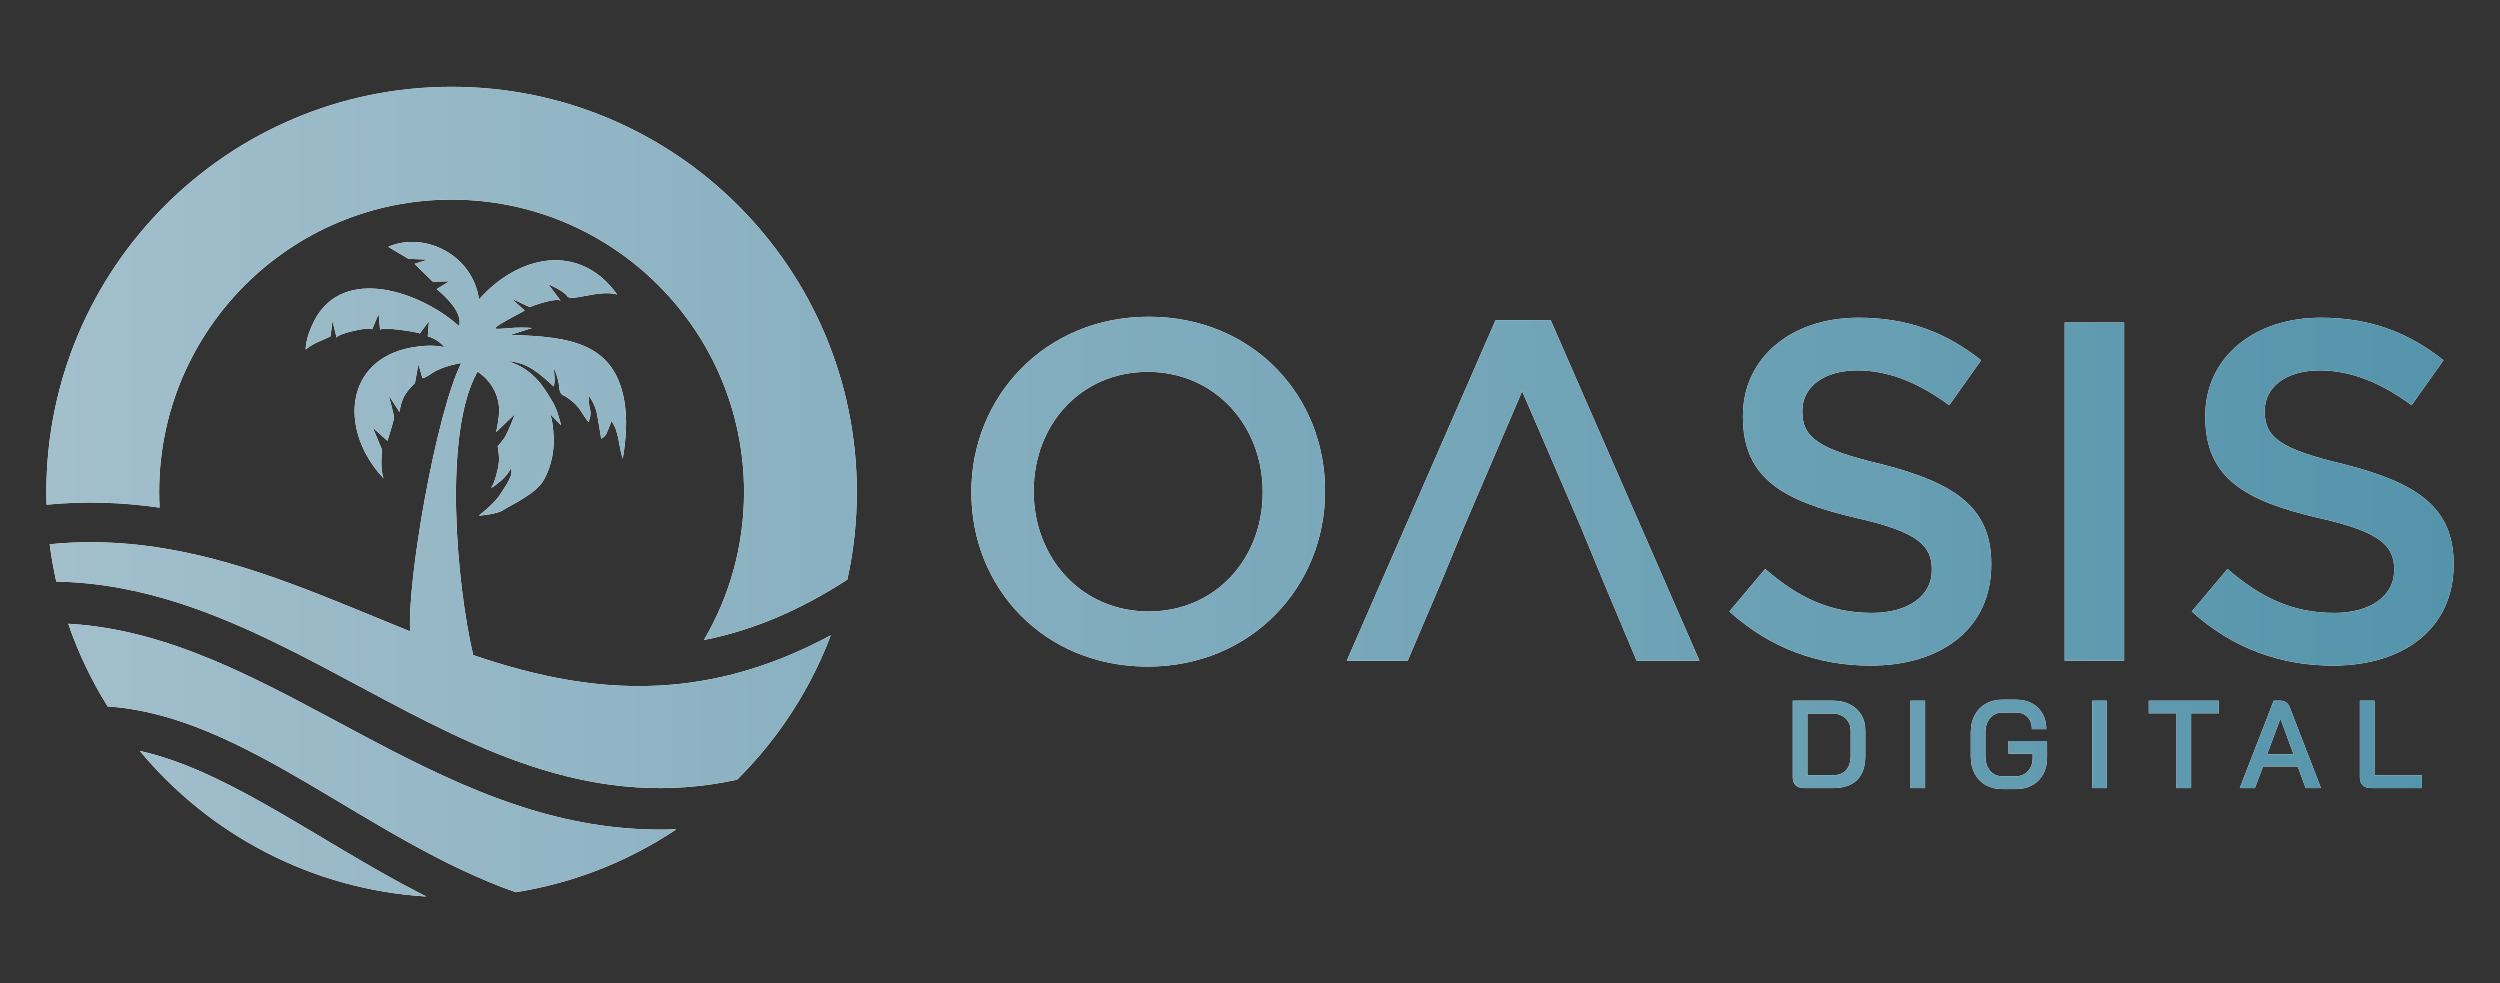
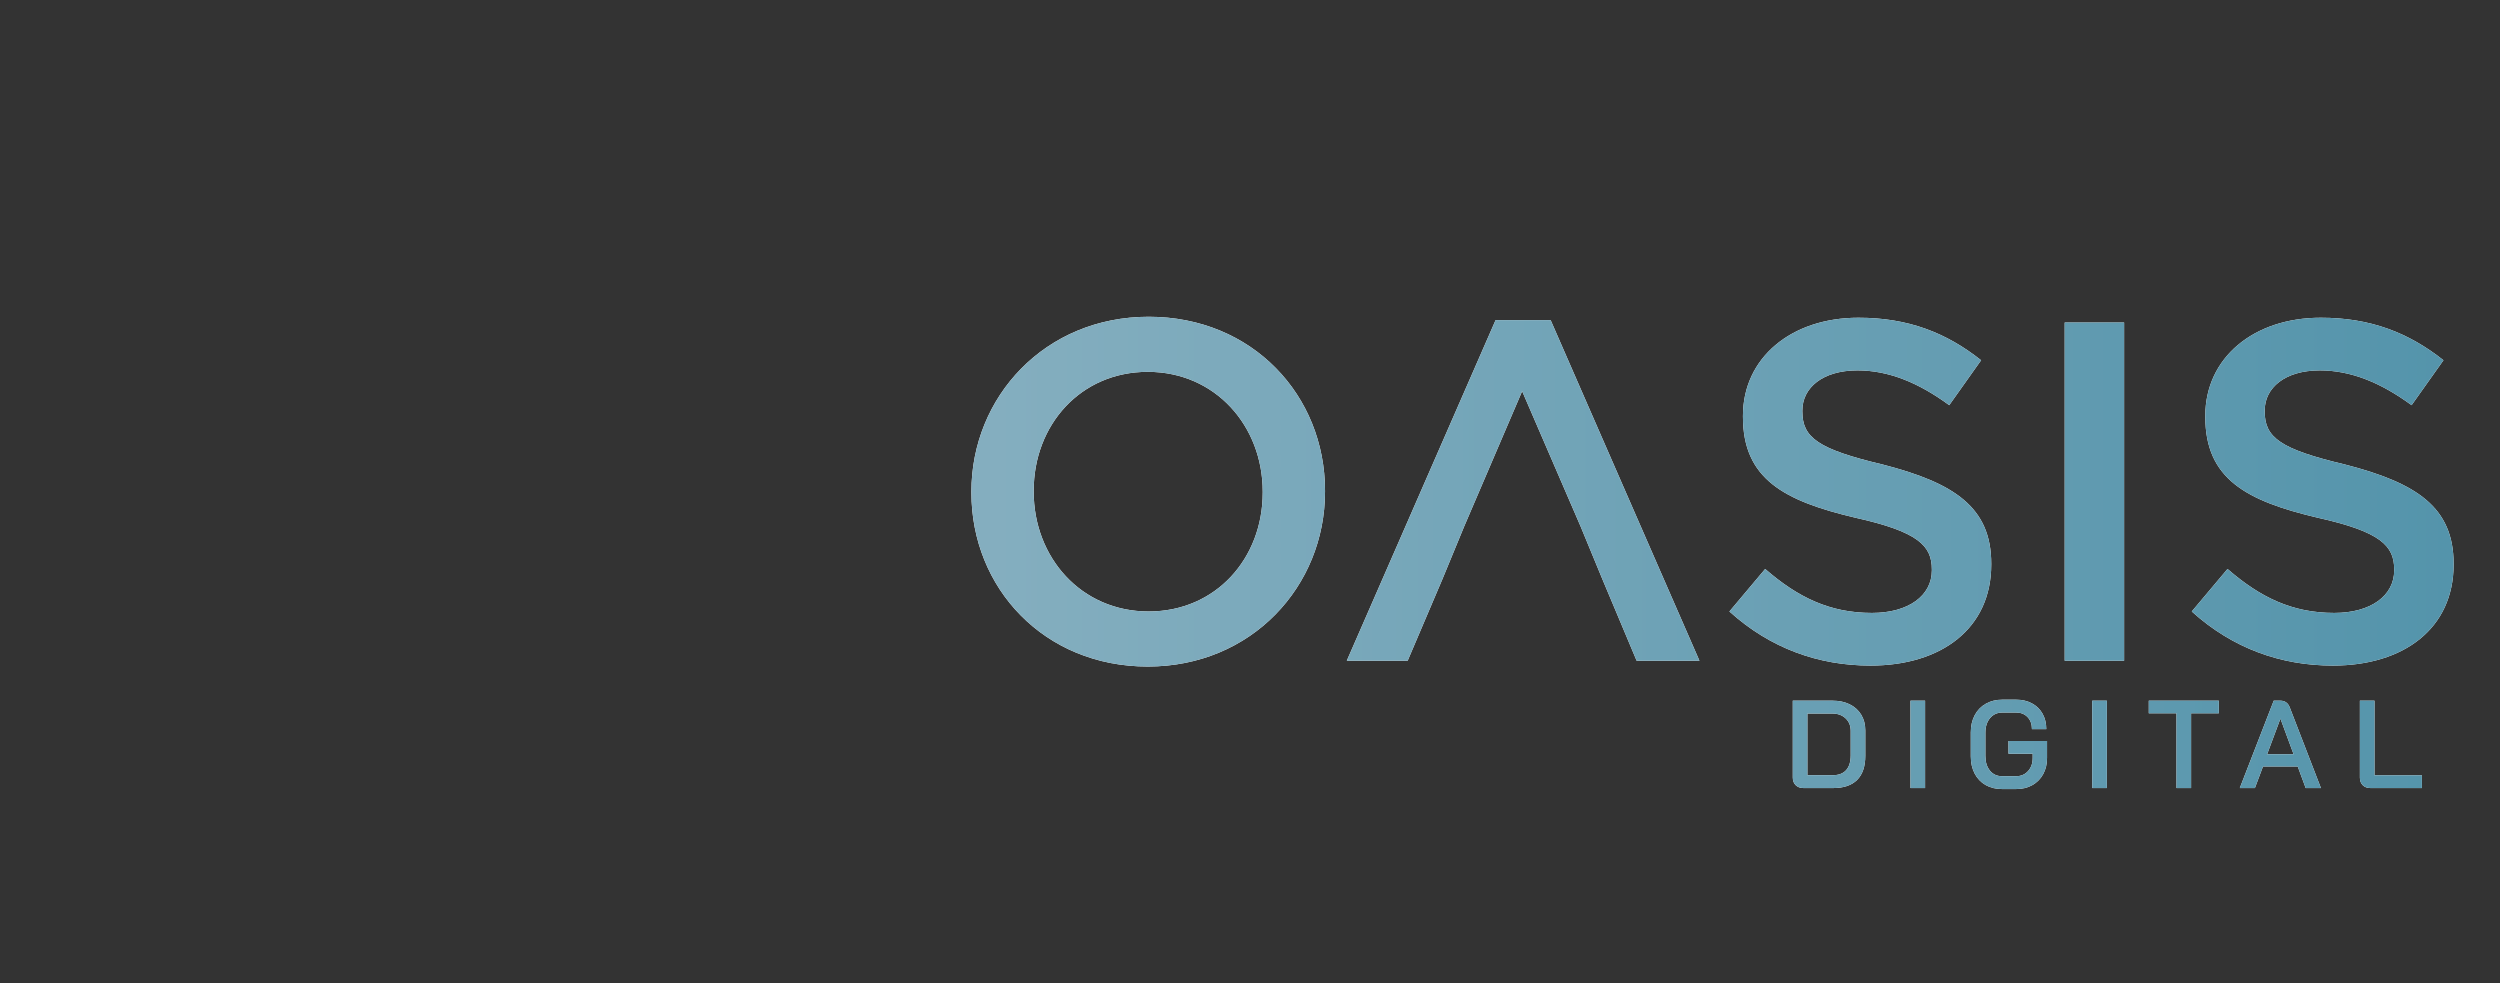
<svg xmlns="http://www.w3.org/2000/svg" id="Layer_1" viewBox="0 0 1090.629 428.979">
  <rect x="0" y="0" width="1090.629" height="428.979" fill="#333333" stroke="none" />
  <defs>
    <style>
      .cls-1 {
        fill-rule: evenodd;
      }

      .cls-1, .cls-2 {
        fill: #fff;
      }

      .cls-3 {
        fill: url(#linear-gradient);
      }
    </style>
    <linearGradient id="linear-gradient" x1="20.234" y1="214.489" x2="1070.394" y2="214.489" gradientUnits="userSpaceOnUse">
      <stop offset="0" stop-color="#a3bfcc" />
      <stop offset="1" stop-color="#5494ab" />
    </linearGradient>
  </defs>
  <g>
-     <path class="cls-1" d="M184.251,390.234l1.701.861c-50.195-3.098-94.721-27.142-124.945-63.5,18.664,4.192,36.732,13.247,53.136,22.432,23.532,13.176,46.03,27.943,70.108,40.207M235.083,354.236c20.84,5.974,40.76,8.32,59.966,7.544-11.206,7.482-23.313,13.718-36.125,18.509-10.839,4.054-22.183,7.073-33.911,8.94-65.061-22.843-118.047-77.078-178.043-81.051-3.5-5.603-6.694-11.416-9.56-17.415-2.883-6.034-5.433-12.258-7.628-18.646,21.925,1.235,42.581,7.284,62.638,15.63,16.193,6.738,31.997,14.975,47.766,23.382,20.261,10.803,40.492,21.937,61.58,31.029,10.84,4.673,21.905,8.806,33.317,12.077ZM222.555,146.106c25.489.823,48.143,2.692,50.446,34.356.671,9.218-1.341,19.609-1.341,19.609-1.787-5.541-1.596-11.855-4.86-16.425,0,0-1.173,3.017-2.011,5.028-.839,2.012-2.514,2.682-2.514,2.682,0,0-1.173-7.71-2.011-11.564-.838-3.855-3.52-7.374-3.52-7.374,0,0,0,3.687.671,6.201.669,2.514-.671,5.53-.671,5.53-4.346-5.65-3.541-7.012-10.558-11.564,0,0-2.013.042-2.264-3.855-.251-3.896-2.388-8.421-2.388-8.421,0,0,.336,3.813.419,4.943.084,1.132-.377,3.352-.377,3.352-6.265-5.684-11.471-10.679-20.278-11.061,12.378,3.469,17.043,13.61,19.411,17.161,2.368,3.551,4.059,10.823,4.059,10.823l-5.11-5.26c1.102,1.428,1.734,6.448,1.897,10.841.169,4.566-.677,11.668-4.228,18.094-3.551,6.425-14.712,11.16-17.587,13.189-2.875,2.029-10.822,2.536-10.822,2.536,0,0,6.256-4.903,8.623-8.286,2.368-3.381,4.228-6.426,5.073-8.37.846-1.945.592-4.904-.253-3.128-.846,1.775-3.129,3.974-3.129,3.974,0,0-6.003,5.157-4.65,3.129,1.352-2.03,2.705-7.356,3.043-10.4.338-3.043-.508-7.102-.508-7.102,0,0,1.691-1.86,3.044-3.889,1.352-2.029,4.565-10.314,4.565-10.314l-8.286,7.948s.676-2.706,1.183-6.933c.943-7.859-2.771-15.138-9.301-19.446-15.151,26.511-9.154,92.902-1.896,123.681,28.325,9.663,56.724,15.5,86.584,12.912,22.144-1.92,45.091-8.472,69.407-21.533-5.06,13.383-11.698,25.99-19.686,37.596-6.27,9.11-13.373,17.603-21.197,25.37-30.538,6.645-58.234,3.669-84.506-4.289-54.57-16.529-102.994-54.547-157.975-72.472-17.375-5.665-35.405-9.323-54.49-9.662-1.204-5.341-2.167-10.774-2.875-16.286,6.595-.658,13.081-.935,19.468-.878,10.464.092,20.663,1.075,30.642,2.733,38.031,6.314,72.881,22.408,107.144,36.172-1.372-21.925,11.192-94.716,22.283-117.065,0,0-7.862,1.099-12.598,4.313-4.735,3.213-4.397,2.029-4.397,2.029l-1.691-5.918-1.522,8.286s-3.889,3.551-5.242,6.933c-1.353,3.382-1.469,5.723-1.469,5.723l-4.787-7.414s2.368,8.624,2.368,9.808-2.875,10.146-2.875,10.146l-6.426-5.749,4.059,9.639s-.962,8.629.703,12.516c-19.57-20.813-17.272-51.909,12.513-57.155,9.38-1.652,14.077,0,14.077,0-2.917-3.805-7.314-4.819-7.314-4.819l.507-6.595-4.059,5.412c.409-.546-17.424-3.372-17.248-1.522l-.675-7.102-2.875,6.933c.773-1.864-15.852,1.694-15.388,3.551l-1.859-7.44-.846,6.764s-1.691.846-5.243,2.367c-3.551,1.521-5.58,3.383-5.58,3.383,0,0-.228-4.849,3.72-12.514,12.64-24.538,46.609-12.614,63.243,2.368,1.531-6.122-5.681-12.721-9.808-16.234l5.58-3.383-7.271.17-4.012-3.927-3.935-3.852,5.919-1.86-8.624-.338-8.794-5.243c16.29-6.98,37.084,4.011,39.57,22.998,16.724-19.051,43.508-25.471,60.281-2.199-7.836-2.284-20.066,3.298-21.757.761-1.691-2.536-8.286-5.242-8.286-5.242l5.41,7.271c-1.055-1.419-9.407,1.009-13.527,2.705l-7.948-3.719,5.75,5.241c-23.058,12.353-10.431,6.369,3.212,7.61l-9.523,3.021ZM197.01,37.884c97.631,0,176.776,79.144,176.776,176.775,0,13.115-1.428,25.896-4.137,38.197-19.652,12.695-40.265,21.97-62.546,26.326,11.118-18.93,17.494-40.982,17.494-64.523,0-70.464-57.122-127.586-127.586-127.586s-127.586,57.123-127.586,127.586c0,2.273.06,4.534.177,6.777-16.234-2.335-32.569-2.915-49.283-1.278-.055-1.826-.084-3.66-.084-5.499,0-97.631,79.144-176.775,176.775-176.775Z" />
    <g>
      <path class="cls-1" d="M1017.703,290.364c30.982,0,52.691-16.228,52.691-44.049v-.422c0-24.66-16.229-35.197-47.212-43.207-28.453-6.744-35.198-11.803-35.198-23.184v-.421c0-9.906,8.852-17.493,24.027-17.493,13.489,0,26.557,5.268,40.046,15.174l13.91-19.601c-15.175-12.014-31.826-18.548-53.534-18.548-29.297,0-50.373,17.494-50.373,42.785v.422c0,26.977,17.704,36.673,49.108,44.049,27.399,6.112,33.301,12.225,33.301,22.552v.422c0,10.96-10.116,18.547-26.135,18.547-18.337,0-32.247-6.744-46.579-19.18l-15.596,18.548c17.704,16.018,38.78,23.605,61.543,23.605M900.728,288.257h25.924v-147.536h-25.924v147.536ZM816,290.364c30.983,0,52.692-16.228,52.692-44.049v-.422c0-24.66-16.23-35.197-47.212-43.207-28.453-6.744-35.198-11.803-35.198-23.184v-.421c0-9.906,8.852-17.493,24.027-17.493,13.489,0,26.556,5.268,40.046,15.174l13.91-19.601c-15.175-12.014-31.825-18.548-53.534-18.548-29.297,0-50.373,17.494-50.373,42.785v.422c0,26.977,17.704,36.673,49.108,44.049,27.399,6.112,33.301,12.225,33.301,22.552v.422c0,10.96-10.117,18.547-26.135,18.547-18.337,0-32.247-6.744-46.579-19.18l-15.596,18.548c17.704,16.018,38.78,23.605,61.543,23.605ZM587.532,288.257h26.556l15.175-35.619,9.484-22.974,25.292-59.014,25.503,59.014,9.484,22.974,14.964,35.619h27.4l-64.916-148.589h-24.027l-64.915,148.589ZM501.118,266.759c-29.507,0-50.162-23.605-50.162-52.27v-.422c0-28.664,20.444-51.848,49.741-51.848,29.507,0,50.162,23.606,50.162,52.27v.421c0,28.664-20.444,51.848-49.74,51.848ZM500.697,290.786c45.314,0,77.351-34.987,77.351-76.296v-.422c0-41.52-31.615-75.875-76.929-75.875s-77.351,34.987-77.351,76.297v.421c0,41.521,31.615,75.875,76.929,75.875Z" />
      <g>
        <path class="cls-2" d="M783.383,342.542c-.854-.835-1.28-1.942-1.28-3.322v-33.545h17.372c2.832,0,5.328.536,7.488,1.606,2.16,1.071,3.83,2.586,5.01,4.547,1.179,1.96,1.77,4.23,1.77,6.807v11.109c0,4.611-1.189,8.105-3.567,10.483-2.378,2.378-5.873,3.567-10.483,3.567h-12.906c-1.416,0-2.551-.417-3.403-1.252ZM799.529,338.186c2.577,0,4.528-.735,5.854-2.206,1.325-1.47,1.988-3.622,1.988-6.453v-10.674c0-2.25-.745-4.075-2.233-5.473-1.489-1.397-3.431-2.097-5.827-2.097h-10.837v26.902h11.055Z" />
        <path class="cls-2" d="M833.455,305.675h6.372v38.12h-6.372v-38.12Z" />
        <path class="cls-2" d="M866.21,342.461c-2.051-1.18-3.64-2.85-4.765-5.01-1.126-2.16-1.688-4.656-1.688-7.488v-10.456c0-2.832.572-5.328,1.715-7.488,1.144-2.16,2.759-3.83,4.847-5.01,2.087-1.179,4.493-1.77,7.216-1.77h5.99c2.614,0,4.919.536,6.916,1.606,1.996,1.071,3.54,2.578,4.629,4.52,1.089,1.943,1.633,4.185,1.633,6.726h-6.262c0-2.178-.636-3.929-1.906-5.255-1.271-1.325-2.94-1.988-5.01-1.988h-5.99c-2.215,0-4.003.808-5.364,2.423-1.361,1.616-2.042,3.767-2.042,6.453v10.02c0,2.687.662,4.838,1.988,6.453,1.325,1.616,3.077,2.423,5.255,2.423h6.208c2.105,0,3.83-.744,5.173-2.233,1.343-1.488,2.015-3.394,2.015-5.718v-1.852h-10.564v-5.555h16.827v7.406c0,2.65-.563,5.001-1.688,7.052-1.125,2.051-2.705,3.648-4.738,4.792-2.034,1.144-4.375,1.715-7.025,1.715h-6.208c-2.723,0-5.11-.589-7.161-1.77Z" />
        <path class="cls-2" d="M912.743,305.675h6.372v38.12h-6.372v-38.12Z" />
        <path class="cls-2" d="M949.501,311.175h-12.09v-5.5h30.55v5.5h-12.089v32.62h-6.371v-32.62Z" />
        <path class="cls-2" d="M1002.379,334.374h-15.139l-3.54,9.421h-6.589l14.812-38.12h2.887c1.96,0,3.321.962,4.084,2.886l13.614,35.233h-6.644l-3.485-9.421ZM989.037,329.037h11.545l-5.718-15.466h-.055l-5.772,15.466Z" />
        <path class="cls-2" d="M1030.75,342.542c-.835-.835-1.252-1.942-1.252-3.322v-33.545h6.371v32.565h20.693v5.555h-22.381c-1.453,0-2.597-.417-3.432-1.252Z" />
      </g>
    </g>
  </g>
  <g>
-     <path class="cls-3" d="M184.251,390.234l1.701.861c-50.195-3.098-94.721-27.142-124.945-63.5,18.664,4.192,36.732,13.247,53.136,22.432,23.532,13.176,46.03,27.943,70.108,40.207M235.083,354.236c20.84,5.974,40.76,8.32,59.966,7.544-11.206,7.482-23.313,13.718-36.125,18.509-10.839,4.054-22.183,7.073-33.911,8.94-65.061-22.843-118.047-77.078-178.043-81.051-3.5-5.603-6.694-11.416-9.56-17.415-2.883-6.034-5.433-12.258-7.628-18.646,21.925,1.235,42.581,7.284,62.638,15.63,16.193,6.738,31.997,14.975,47.766,23.382,20.261,10.803,40.492,21.937,61.58,31.029,10.84,4.673,21.905,8.806,33.317,12.077ZM222.555,146.106c25.489.823,48.143,2.692,50.446,34.356.671,9.218-1.341,19.609-1.341,19.609-1.787-5.541-1.596-11.855-4.86-16.425,0,0-1.173,3.017-2.011,5.028-.839,2.012-2.514,2.682-2.514,2.682,0,0-1.173-7.71-2.011-11.564-.838-3.855-3.52-7.374-3.52-7.374,0,0,0,3.687.671,6.201.669,2.514-.671,5.53-.671,5.53-4.346-5.65-3.541-7.012-10.558-11.564,0,0-2.013.042-2.264-3.855-.251-3.896-2.388-8.421-2.388-8.421,0,0,.336,3.813.419,4.943.084,1.132-.377,3.352-.377,3.352-6.265-5.684-11.471-10.679-20.278-11.061,12.378,3.469,17.043,13.61,19.411,17.161,2.368,3.551,4.059,10.823,4.059,10.823l-5.11-5.26c1.102,1.428,1.734,6.448,1.897,10.841.169,4.566-.677,11.668-4.228,18.094-3.551,6.425-14.712,11.16-17.587,13.189-2.875,2.029-10.822,2.536-10.822,2.536,0,0,6.256-4.903,8.623-8.286,2.368-3.381,4.228-6.426,5.073-8.37.846-1.945.592-4.904-.253-3.128-.846,1.775-3.129,3.974-3.129,3.974,0,0-6.003,5.157-4.65,3.129,1.352-2.03,2.705-7.356,3.043-10.4.338-3.043-.508-7.102-.508-7.102,0,0,1.691-1.86,3.044-3.889,1.352-2.029,4.565-10.314,4.565-10.314l-8.286,7.948s.676-2.706,1.183-6.933c.943-7.859-2.771-15.138-9.301-19.446-15.151,26.511-9.154,92.902-1.896,123.681,28.325,9.663,56.724,15.5,86.584,12.912,22.144-1.92,45.091-8.472,69.407-21.533-5.06,13.383-11.698,25.99-19.686,37.596-6.27,9.11-13.373,17.603-21.197,25.37-30.538,6.645-58.234,3.669-84.506-4.289-54.57-16.529-102.994-54.547-157.975-72.472-17.375-5.665-35.405-9.323-54.49-9.662-1.204-5.341-2.167-10.774-2.875-16.286,6.595-.658,13.081-.935,19.468-.878,10.464.092,20.663,1.075,30.642,2.733,38.031,6.314,72.881,22.408,107.144,36.172-1.372-21.925,11.192-94.716,22.283-117.065,0,0-7.862,1.099-12.598,4.313-4.735,3.213-4.397,2.029-4.397,2.029l-1.691-5.918-1.522,8.286s-3.889,3.551-5.242,6.933c-1.353,3.382-1.469,5.723-1.469,5.723l-4.787-7.414s2.368,8.624,2.368,9.808-2.875,10.146-2.875,10.146l-6.426-5.749,4.059,9.639s-.962,8.629.703,12.516c-19.57-20.813-17.272-51.909,12.513-57.155,9.38-1.652,14.077,0,14.077,0-2.917-3.805-7.314-4.819-7.314-4.819l.507-6.595-4.059,5.412c.409-.546-17.424-3.372-17.248-1.522l-.675-7.102-2.875,6.933c.773-1.864-15.852,1.694-15.388,3.551l-1.859-7.44-.846,6.764s-1.691.846-5.243,2.367c-3.551,1.521-5.58,3.383-5.58,3.383,0,0-.228-4.849,3.72-12.514,12.64-24.538,46.609-12.614,63.243,2.368,1.531-6.122-5.681-12.721-9.808-16.234l5.58-3.383-7.271.17-4.012-3.927-3.935-3.852,5.919-1.86-8.624-.338-8.794-5.243c16.29-6.98,37.084,4.011,39.57,22.998,16.724-19.051,43.508-25.471,60.281-2.199-7.836-2.284-20.066,3.298-21.757.761-1.691-2.536-8.286-5.242-8.286-5.242l5.41,7.271c-1.055-1.419-9.407,1.009-13.527,2.705l-7.948-3.719,5.75,5.241c-23.058,12.353-10.431,6.369,3.212,7.61l-9.523,3.021ZM197.01,37.884c97.631,0,176.776,79.144,176.776,176.775,0,13.115-1.428,25.896-4.137,38.197-19.652,12.695-40.265,21.97-62.546,26.326,11.118-18.93,17.494-40.982,17.494-64.523,0-70.464-57.122-127.586-127.586-127.586s-127.586,57.123-127.586,127.586c0,2.273.06,4.534.177,6.777-16.234-2.335-32.569-2.915-49.283-1.278-.055-1.826-.084-3.66-.084-5.499,0-97.631,79.144-176.775,176.775-176.775Z" />
    <g>
      <path class="cls-3" d="M1017.703,290.364c30.982,0,52.691-16.228,52.691-44.049v-.422c0-24.66-16.229-35.197-47.212-43.207-28.453-6.744-35.198-11.803-35.198-23.184v-.421c0-9.906,8.852-17.493,24.027-17.493,13.489,0,26.557,5.268,40.046,15.174l13.91-19.601c-15.175-12.014-31.826-18.548-53.534-18.548-29.297,0-50.373,17.494-50.373,42.785v.422c0,26.977,17.704,36.673,49.108,44.049,27.399,6.112,33.301,12.225,33.301,22.552v.422c0,10.96-10.116,18.547-26.135,18.547-18.337,0-32.247-6.744-46.579-19.18l-15.596,18.548c17.704,16.018,38.78,23.605,61.543,23.605M900.728,288.257h25.924v-147.536h-25.924v147.536ZM816,290.364c30.983,0,52.692-16.228,52.692-44.049v-.422c0-24.66-16.23-35.197-47.212-43.207-28.453-6.744-35.198-11.803-35.198-23.184v-.421c0-9.906,8.852-17.493,24.027-17.493,13.489,0,26.556,5.268,40.046,15.174l13.91-19.601c-15.175-12.014-31.825-18.548-53.534-18.548-29.297,0-50.373,17.494-50.373,42.785v.422c0,26.977,17.704,36.673,49.108,44.049,27.399,6.112,33.301,12.225,33.301,22.552v.422c0,10.96-10.117,18.547-26.135,18.547-18.337,0-32.247-6.744-46.579-19.18l-15.596,18.548c17.704,16.018,38.78,23.605,61.543,23.605ZM587.532,288.257h26.556l15.175-35.619,9.484-22.974,25.292-59.014,25.503,59.014,9.484,22.974,14.964,35.619h27.4l-64.916-148.589h-24.027l-64.915,148.589ZM501.118,266.759c-29.507,0-50.162-23.605-50.162-52.27v-.422c0-28.664,20.444-51.848,49.741-51.848,29.507,0,50.162,23.606,50.162,52.27v.421c0,28.664-20.444,51.848-49.74,51.848ZM500.697,290.786c45.314,0,77.351-34.987,77.351-76.296v-.422c0-41.52-31.615-75.875-76.929-75.875s-77.351,34.987-77.351,76.297v.421c0,41.521,31.615,75.875,76.929,75.875Z" />
      <g>
        <path class="cls-3" d="M783.383,342.542c-.854-.835-1.28-1.942-1.28-3.322v-33.545h17.372c2.832,0,5.328.536,7.488,1.606,2.16,1.071,3.83,2.586,5.01,4.547,1.179,1.96,1.77,4.23,1.77,6.807v11.109c0,4.611-1.189,8.105-3.567,10.483-2.378,2.378-5.873,3.567-10.483,3.567h-12.906c-1.416,0-2.551-.417-3.403-1.252ZM799.529,338.186c2.577,0,4.528-.735,5.854-2.206,1.325-1.47,1.988-3.622,1.988-6.453v-10.674c0-2.25-.745-4.075-2.233-5.473-1.489-1.397-3.431-2.097-5.827-2.097h-10.837v26.902h11.055Z" />
        <path class="cls-3" d="M833.455,305.675h6.372v38.12h-6.372v-38.12Z" />
        <path class="cls-3" d="M866.21,342.461c-2.051-1.18-3.64-2.85-4.765-5.01-1.126-2.16-1.688-4.656-1.688-7.488v-10.456c0-2.832.572-5.328,1.715-7.488,1.144-2.16,2.759-3.83,4.847-5.01,2.087-1.179,4.493-1.77,7.216-1.77h5.99c2.614,0,4.919.536,6.916,1.606,1.996,1.071,3.54,2.578,4.629,4.52,1.089,1.943,1.633,4.185,1.633,6.726h-6.262c0-2.178-.636-3.929-1.906-5.255-1.271-1.325-2.94-1.988-5.01-1.988h-5.99c-2.215,0-4.003.808-5.364,2.423-1.361,1.616-2.042,3.767-2.042,6.453v10.02c0,2.687.662,4.838,1.988,6.453,1.325,1.616,3.077,2.423,5.255,2.423h6.208c2.105,0,3.83-.744,5.173-2.233,1.343-1.488,2.015-3.394,2.015-5.718v-1.852h-10.564v-5.555h16.827v7.406c0,2.65-.563,5.001-1.688,7.052-1.125,2.051-2.705,3.648-4.738,4.792-2.034,1.144-4.375,1.715-7.025,1.715h-6.208c-2.723,0-5.11-.589-7.161-1.77Z" />
        <path class="cls-3" d="M912.743,305.675h6.372v38.12h-6.372v-38.12Z" />
        <path class="cls-3" d="M949.501,311.175h-12.09v-5.5h30.55v5.5h-12.089v32.62h-6.371v-32.62Z" />
        <path class="cls-3" d="M1002.379,334.374h-15.139l-3.54,9.421h-6.589l14.812-38.12h2.887c1.96,0,3.321.962,4.084,2.886l13.614,35.233h-6.644l-3.485-9.421ZM989.037,329.037h11.545l-5.718-15.466h-.055l-5.772,15.466Z" />
        <path class="cls-3" d="M1030.75,342.542c-.835-.835-1.252-1.942-1.252-3.322v-33.545h6.371v32.565h20.693v5.555h-22.381c-1.453,0-2.597-.417-3.432-1.252Z" />
      </g>
    </g>
  </g>
</svg>